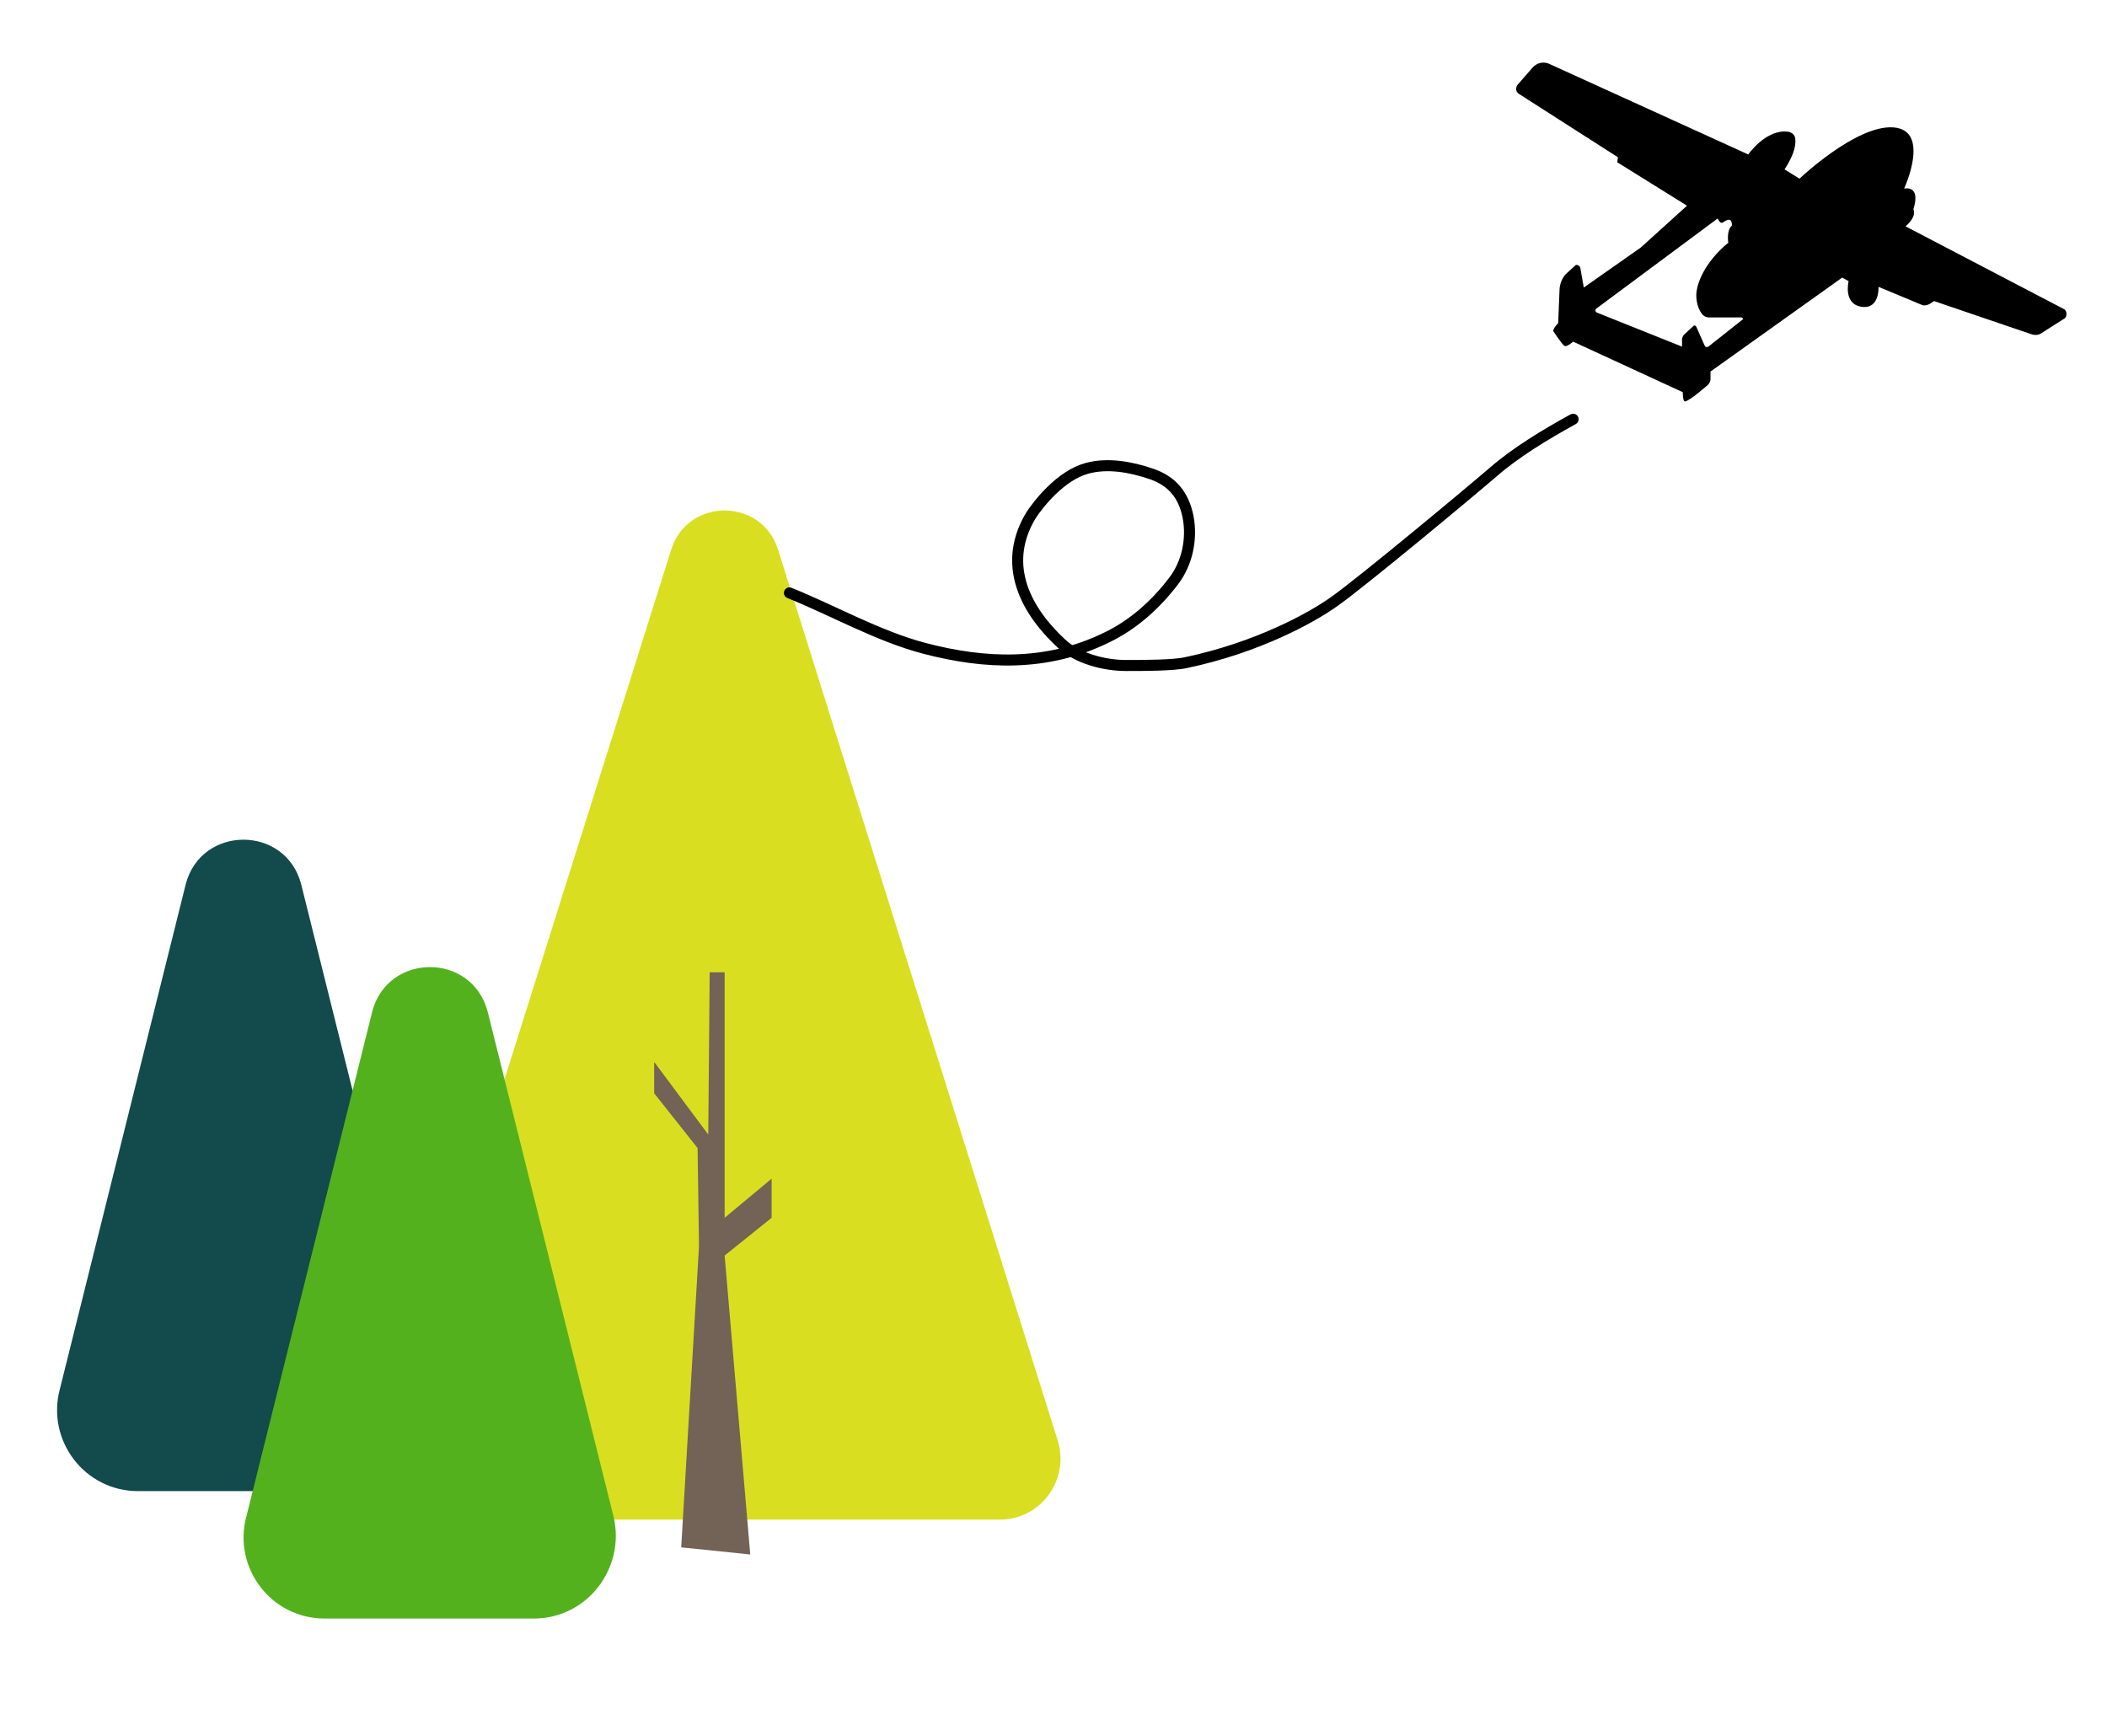
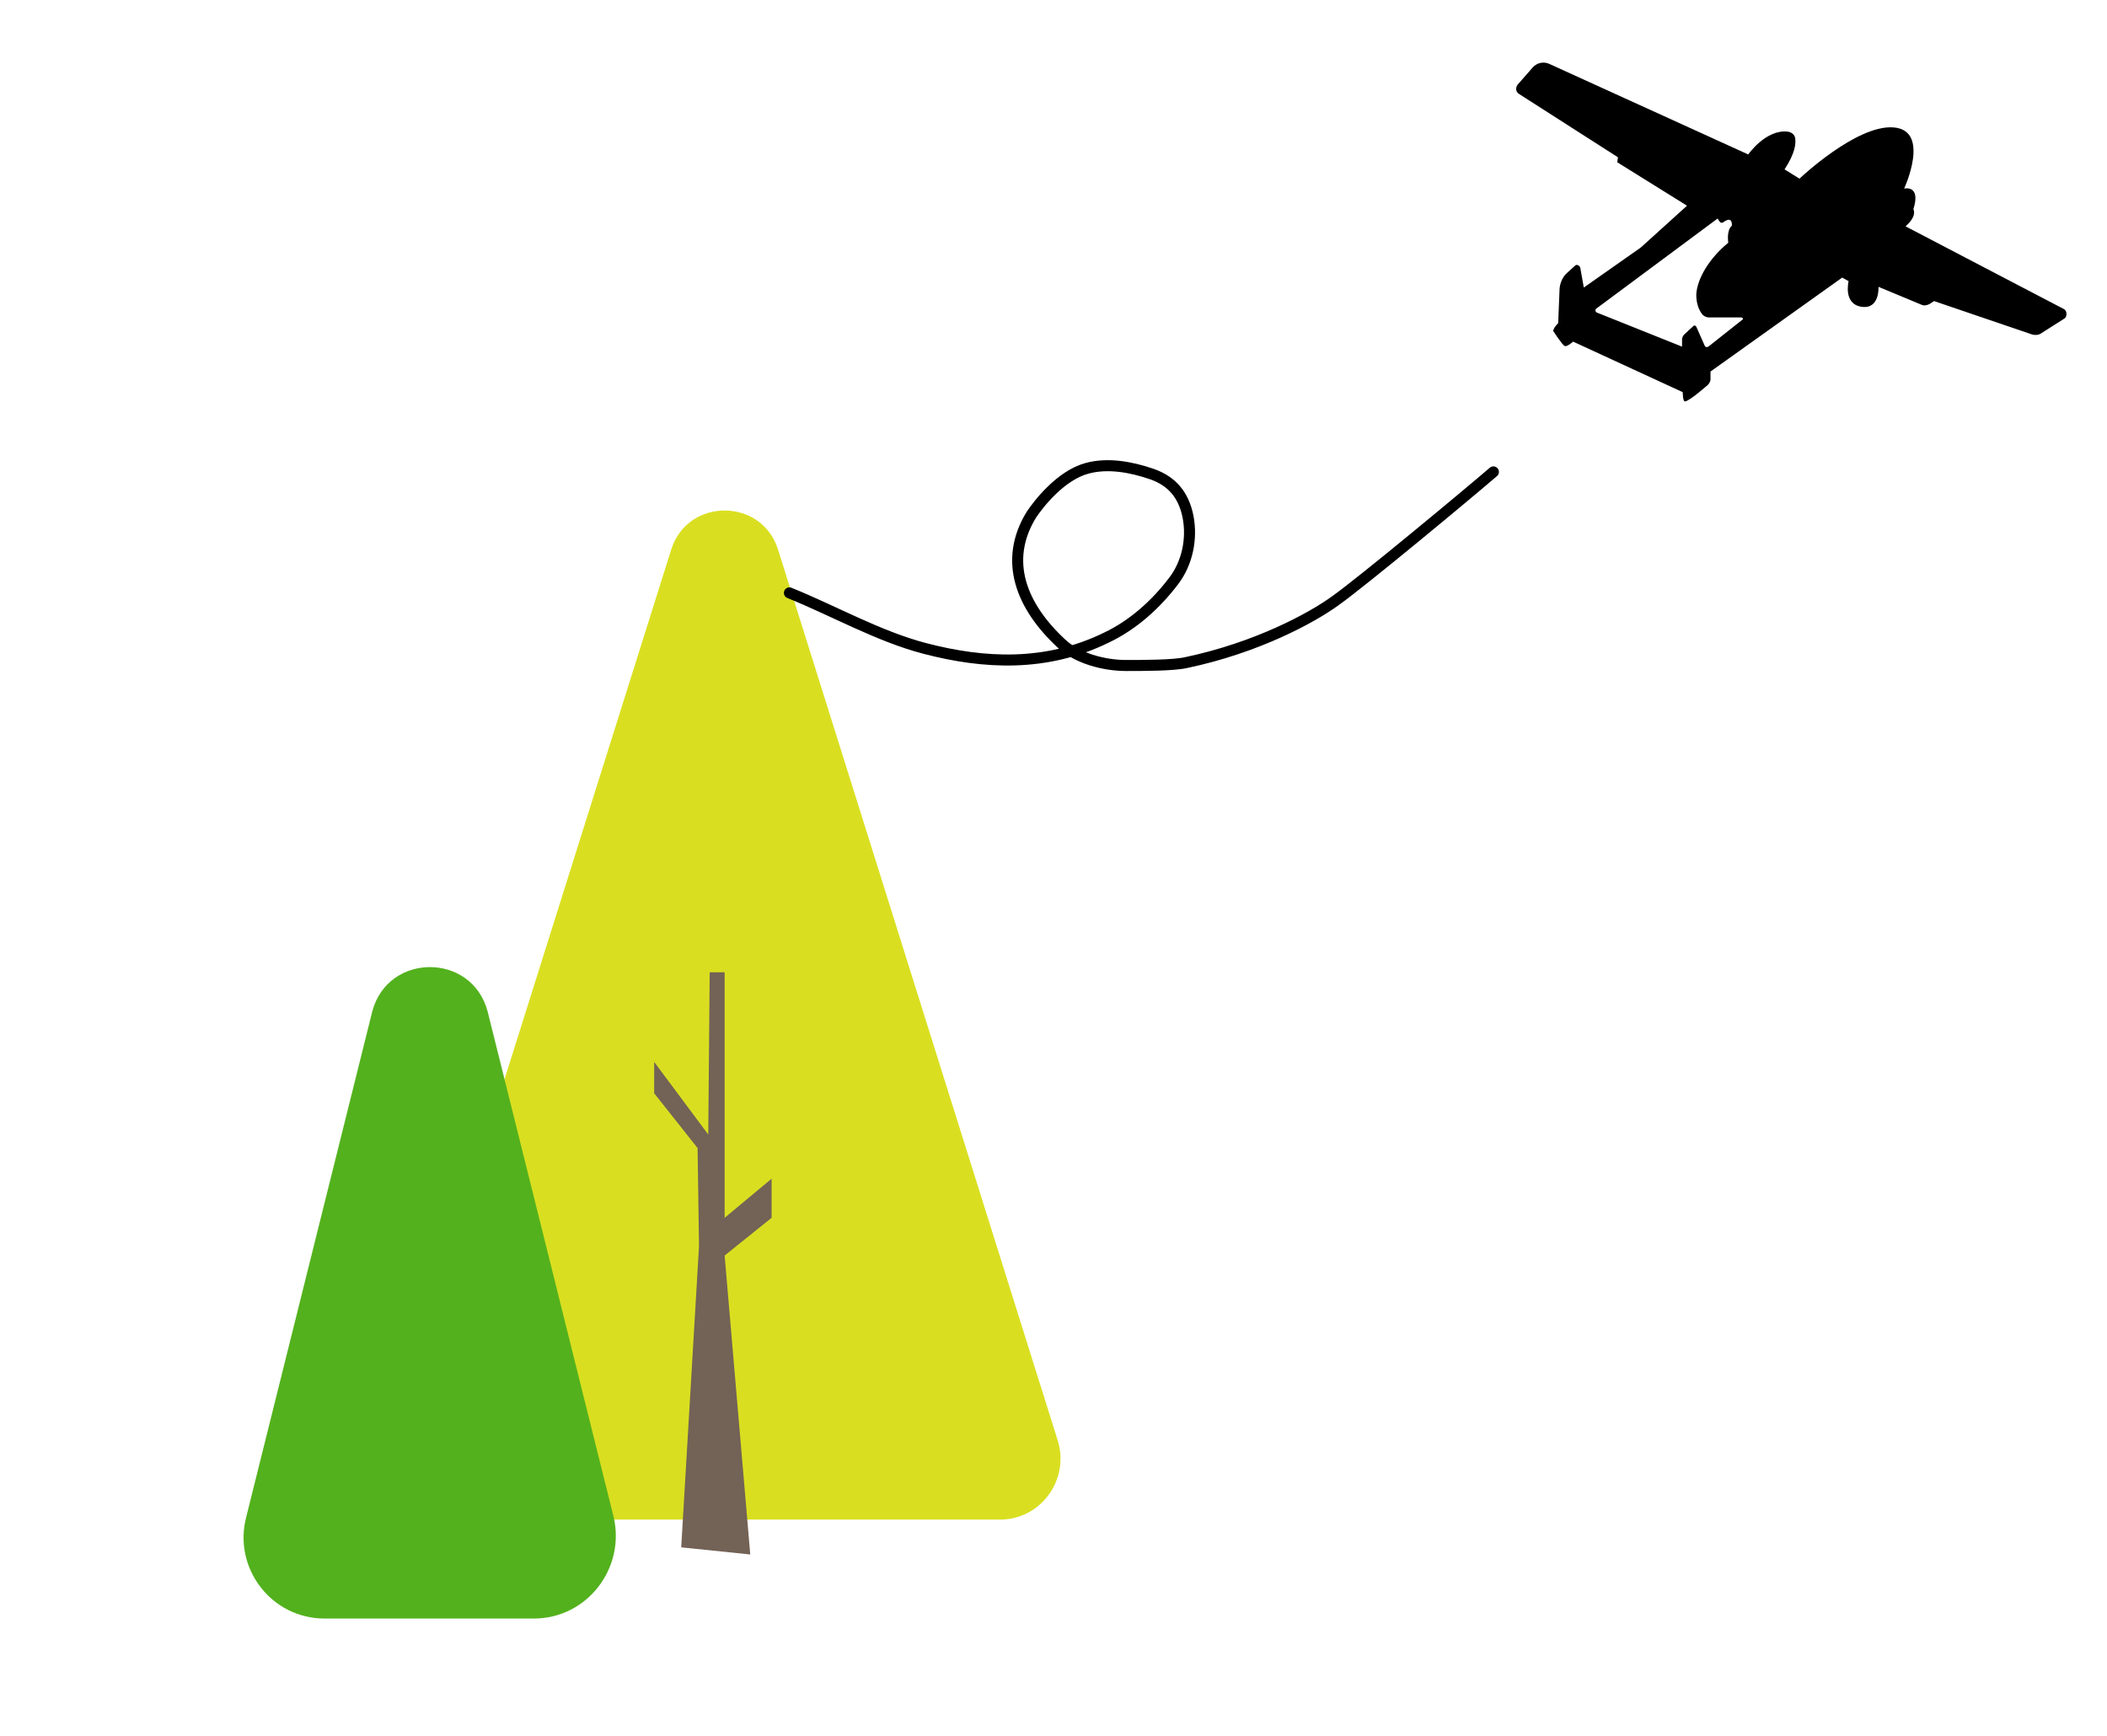
<svg xmlns="http://www.w3.org/2000/svg" version="1.1" id="Calque_2_00000142161778977606716620000006134433838388227734_" x="0px" y="0px" viewBox="0 0 296 243.9" style="enable-background:new 0 0 296 243.9;" xml:space="preserve">
  <style type="text/css">
	.st0{fill:#D9DF20;}
	.st1{fill:#736256;}
	.st2{fill:none;stroke:#000000;stroke-width:1.549;stroke-linecap:round;stroke-miterlimit:10;}
	.st3{fill:#134A4B;}
	.st4{fill:#53B11D;}
</style>
  <path class="st0" d="M54.9,202.4L94.3,77.2c2.3-7.3,12.7-7.3,15,0l39.3,125.2c1.7,5.5-2.4,11.1-8.1,11.1H63.1  C57.3,213.5,53.2,207.9,54.9,202.4z" />
  <polygon class="st1" points="99.7,136.6 101.8,136.6 101.8,171.1 108.4,165.6 108.4,171.1 101.8,176.4 105.4,218.4 95.7,217.4   98.2,175.1 98,161.3 91.9,153.6 91.9,149.2 99.5,159.4 " />
-   <path class="st2" d="M110.9,83.3c6.2,2.5,12.5,6.1,19,7.8c8.4,2.2,17.1,2.6,25.5-1.5c3.8-1.8,7-4.7,9.5-8c1.9-2.5,2.6-5.9,2-9  c-0.6-3-2.2-5-5.1-6s-6.2-1.6-9.1-0.8c-3.7,1-6.8,5-7.8,6.5c-4,6.5-1.4,12.9,4.2,18.1c2.2,2.1,6,3.1,9.1,3.1c2.4,0,6.6,0,8.4-0.4  c10-2.1,17.7-6.3,21-8.7c3.8-2.7,18.6-15,22.2-18.1c3.1-2.7,7.2-5.2,11.2-7.4" />
+   <path class="st2" d="M110.9,83.3c6.2,2.5,12.5,6.1,19,7.8c8.4,2.2,17.1,2.6,25.5-1.5c3.8-1.8,7-4.7,9.5-8c1.9-2.5,2.6-5.9,2-9  c-0.6-3-2.2-5-5.1-6s-6.2-1.6-9.1-0.8c-3.7,1-6.8,5-7.8,6.5c-4,6.5-1.4,12.9,4.2,18.1c2.2,2.1,6,3.1,9.1,3.1c2.4,0,6.6,0,8.4-0.4  c10-2.1,17.7-6.3,21-8.7c3.8-2.7,18.6-15,22.2-18.1" />
  <path d="M289.9,43.4l-22.2-11.6c1.7-1.5,1.1-2.4,1.1-2.4c1.1-3.5-1.3-2.9-1.3-2.9s3.8-8.2-1.5-8.6c-5.2-0.4-13.2,7.2-13.2,7.2  l-2.1-1.3c1.5-2.3,1.6-3.6,1.5-4.4c-0.1-0.5-0.5-0.8-1-0.9c-3.1-0.4-5.6,3.2-5.6,3.2L217.7,9c-0.8-0.4-1.8-0.2-2.4,0.5l-2.1,2.4  c-0.3,0.4-0.3,1,0.2,1.3l13.9,8.9l-0.1,0.7l9.8,6.1l-6.3,5.7c-0.2,0.2-0.5,0.4-0.8,0.6l-7.4,5.2l-0.5-2.8c-0.1-0.3-0.5-0.5-0.7-0.3  l-1.1,1c-0.6,0.5-1,1.3-1.1,2.2l-0.2,4.9c-0.7,0.7-0.7,1.1-0.7,1.1s1.3,2,1.6,2.1c0.3,0.2,1.2-0.6,1.2-0.6l15.4,7.1  c0,0,0,1.3,0.3,1.3c0.6,0,3.2-2.3,3.2-2.3c0.2-0.2,0.4-0.5,0.4-0.8v-1.1l18.5-13.2l0.9,0.5c0,0-0.8,3.2,1.8,3.6  c2.6,0.4,2.4-2.8,2.4-2.8l6,2.5c0.4,0.2,0.8,0.1,1.2-0.1l0.6-0.4l13.8,4.7c0.4,0.1,0.9,0.1,1.3-0.2l3.3-2.1  C290.4,44.4,290.4,43.6,289.9,43.4z M244.8,44.9l-4.8,3.8c-0.2,0.1-0.4,0.1-0.5-0.1l-1.2-2.7c-0.1-0.2-0.3-0.2-0.4-0.1l-1.3,1.2  c-0.2,0.2-0.3,0.5-0.3,0.7v1l-12-4.8c-0.2-0.1-0.2-0.4-0.1-0.5l17.1-12.7c0.6,1.1,0.7,0.4,1.4,0.2c0.7-0.2,0.6,0.8,0.6,0.8  c-0.8,0.7-0.5,2.4-0.5,2.4c-2.7,2.2-4.4,5.1-4.5,7.3c0,1.3,0.4,2.2,0.8,2.7c0.2,0.3,0.6,0.5,1,0.5h4.6  C244.9,44.7,244.9,44.9,244.8,44.9z" />
-   <path class="st3" d="M48.9,209.5H19.4c-7.5,0-12.9-7.1-11-14.3l17.7-71c2.2-8.3,14-8.3,16.2,0l17.7,71  C61.8,202.4,56.3,209.5,48.9,209.5z" />
  <path class="st4" d="M75,227.4H45.6c-7.5,0-12.9-7.1-11-14.3l17.7-71c2.2-8.3,14-8.3,16.2,0l17.7,71C87.9,220.3,82.5,227.4,75,227.4  z" />
</svg>